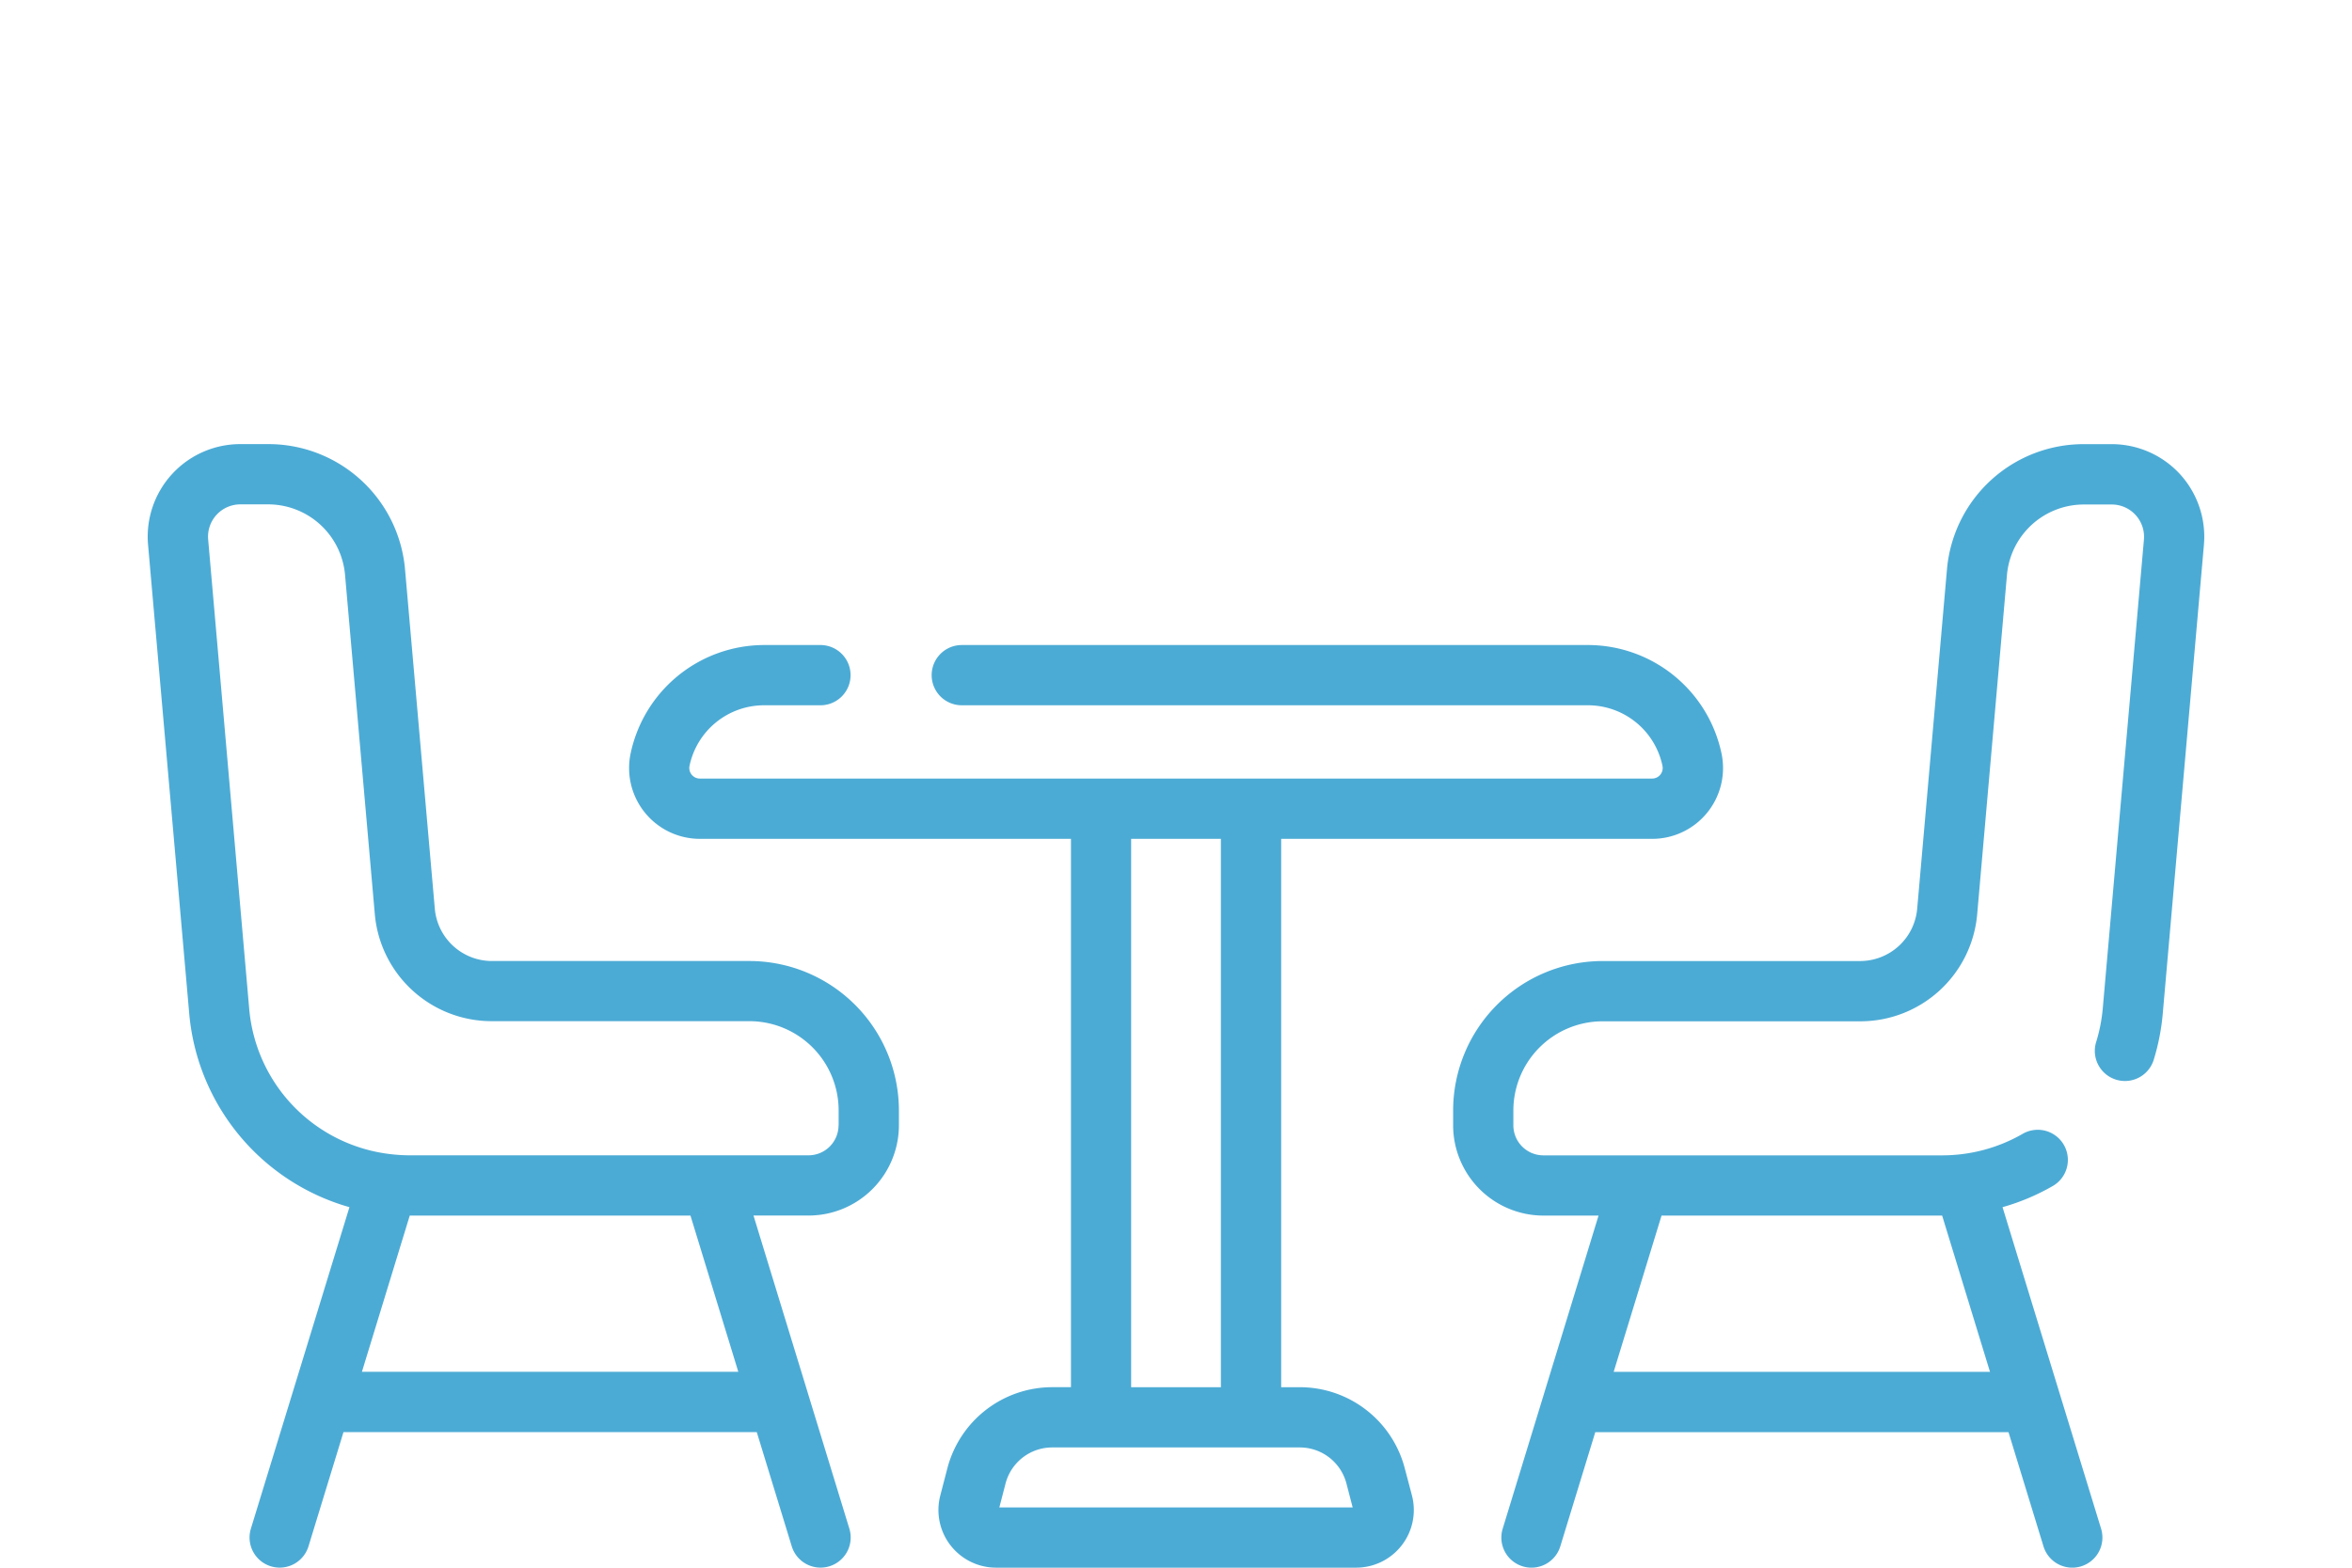
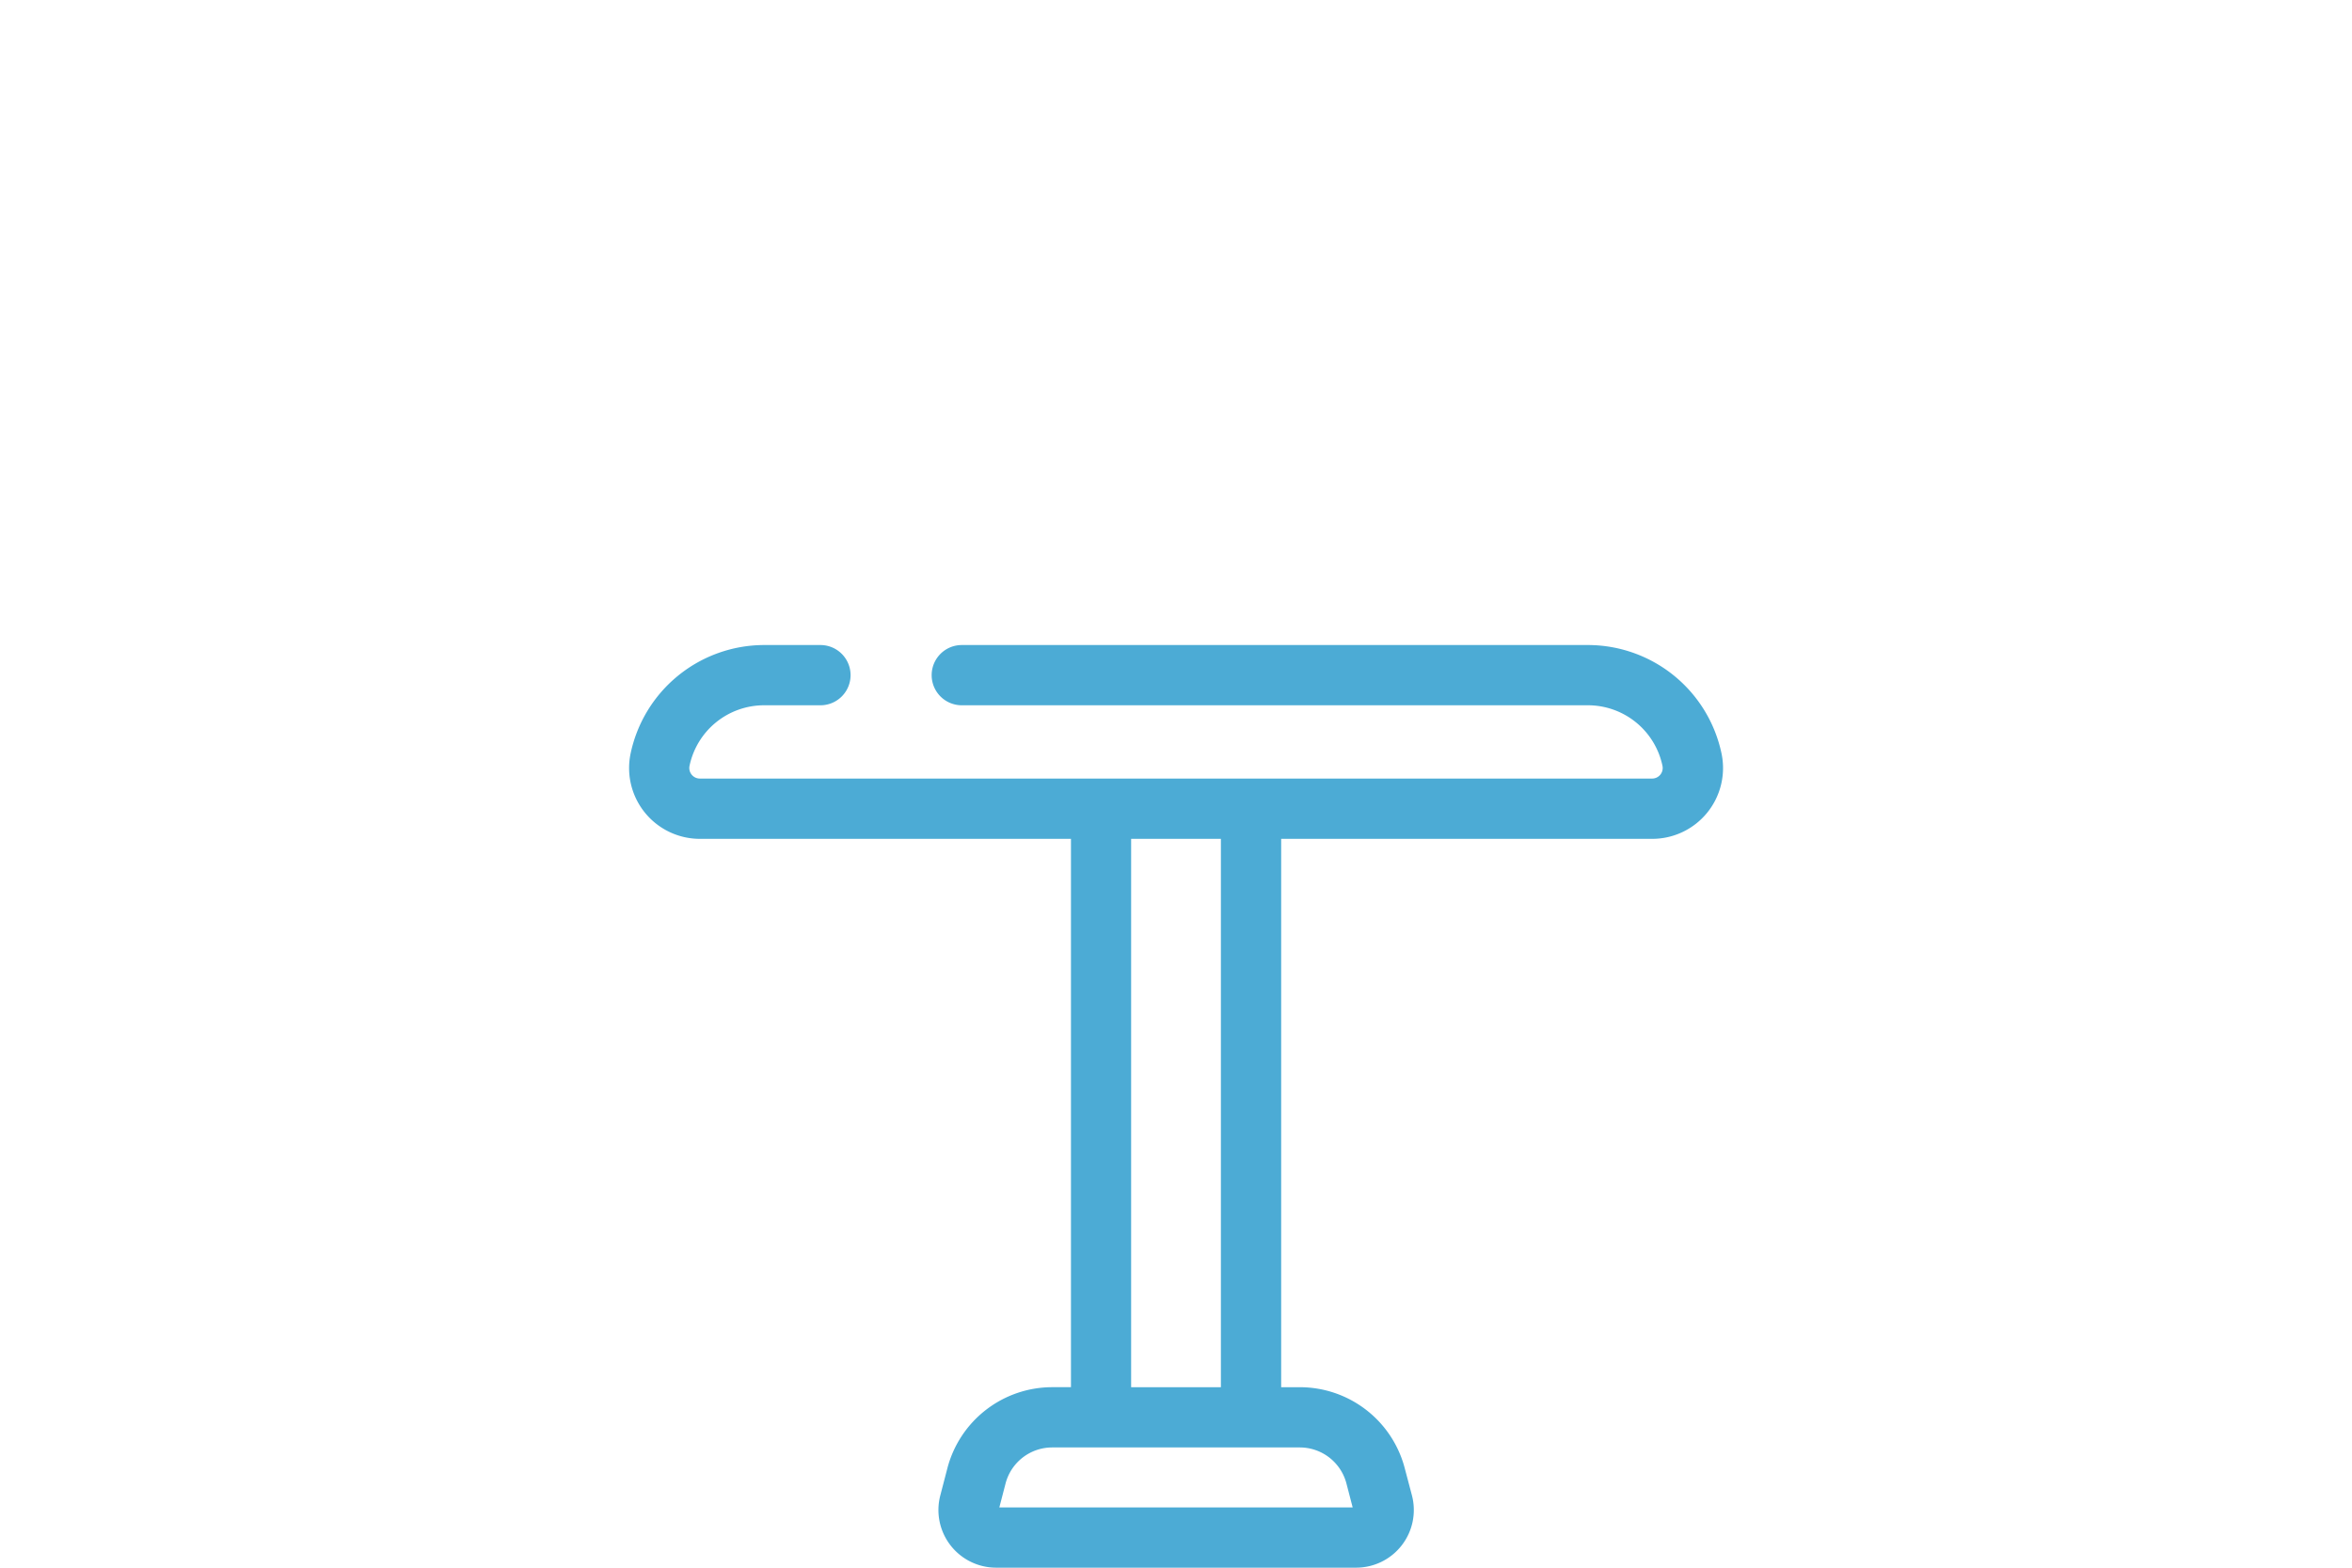
<svg xmlns="http://www.w3.org/2000/svg" width="105" height="70" viewBox="0 0 105 70">
  <defs>
    <clipPath id="a">
      <rect width="105" height="70" transform="translate(705 462)" fill="#fff" />
    </clipPath>
  </defs>
  <g transform="translate(-705 -462)" clip-path="url(#a)">
    <g transform="translate(711.593 365.712)">
      <g transform="translate(0.001 116.12)">
-         <path d="M357.439,117.461a4.142,4.142,0,0,0-3.047-1.341h-1.226a6.123,6.123,0,0,0-6.133,5.618l-1.326,15.113a2.561,2.561,0,0,1-2.565,2.349H331.661a6.68,6.68,0,0,0-6.672,6.672v.663a4.035,4.035,0,0,0,4.031,4.031h2.461l-2.423,7.914-.005.018-1.852,6.05a1.345,1.345,0,1,0,2.572.788l1.562-5.1h18.447l1.562,5.1a1.345,1.345,0,1,0,2.572-.788l-4.4-14.358a9.86,9.86,0,0,0,2.217-.93,1.345,1.345,0,1,0-1.338-2.333,7.2,7.2,0,0,1-3.576.95h-17.8a1.342,1.342,0,0,1-1.341-1.341v-.663a3.987,3.987,0,0,1,3.982-3.982h11.481a5.236,5.236,0,0,0,5.245-4.8l1.326-15.113a3.447,3.447,0,0,1,3.453-3.163h1.226a1.442,1.442,0,0,1,1.437,1.568l-1.837,20.929a7.232,7.232,0,0,1-.3,1.518,1.345,1.345,0,0,0,2.568.8,9.953,9.953,0,0,0,.41-2.083l1.837-20.929A4.145,4.145,0,0,0,357.439,117.461Zm-23.146,33.106H346.82l2.136,6.977h-16.8Z" transform="translate(-266.711 -116.12)" fill="#4cabd5" />
-         <path d="M26.864,139.2H15.382a2.561,2.561,0,0,1-2.565-2.35l-1.326-15.113a6.123,6.123,0,0,0-6.133-5.618H4.133a4.132,4.132,0,0,0-4.116,4.493l1.837,20.929a9.892,9.892,0,0,0,7.153,8.65l-4.4,14.356a1.345,1.345,0,1,0,2.572.788l1.562-5.1H27.191l1.562,5.1a1.345,1.345,0,0,0,2.572-.788l-1.852-6.05-.005-.018-2.423-7.914h2.461a4.035,4.035,0,0,0,4.031-4.031v-.663A6.68,6.68,0,0,0,26.864,139.2Zm-17.3,18.343,2.136-6.977H24.231l2.136,6.977Zm21.278-11.008a1.342,1.342,0,0,1-1.341,1.341H11.7a7.37,7.37,0,0,1-.849-.051h0a7.153,7.153,0,0,1-6.321-6.519L2.7,120.379a1.442,1.442,0,0,1,1.437-1.569H5.359a3.447,3.447,0,0,1,3.453,3.163l1.326,15.113h0a5.236,5.236,0,0,0,5.244,4.8H26.864a3.987,3.987,0,0,1,3.982,3.982v.663Z" transform="translate(-0.001 -116.121)" fill="#4cabd5" />
        <path d="M154.47,202.915a4.843,4.843,0,0,0-4.686-3.623h-.832V174.807h16.561a3.161,3.161,0,0,0,3.1-3.8,6.1,6.1,0,0,0-5.953-4.854H134.694a1.345,1.345,0,1,0,0,2.69h27.962a3.4,3.4,0,0,1,3.319,2.706.471.471,0,0,1-.461.566H123a.471.471,0,0,1-.461-.566,3.4,3.4,0,0,1,3.319-2.706h2.526a1.345,1.345,0,1,0,0-2.69H125.86a6.1,6.1,0,0,0-5.953,4.854,3.161,3.161,0,0,0,3.1,3.8h16.561v24.484h-.832a4.843,4.843,0,0,0-4.686,3.623l-.316,1.213a2.575,2.575,0,0,0,2.492,3.223h16.073a2.575,2.575,0,0,0,2.492-3.223Zm-12.216-28.107h4.007v24.484h-4.007Zm-5.884,29.853.278-1.069a2.153,2.153,0,0,1,2.083-1.61h11.052a2.153,2.153,0,0,1,2.083,1.61l.278,1.069Z" transform="translate(-98.351 -157.183)" fill="#4cabd5" />
      </g>
    </g>
  </g>
</svg>